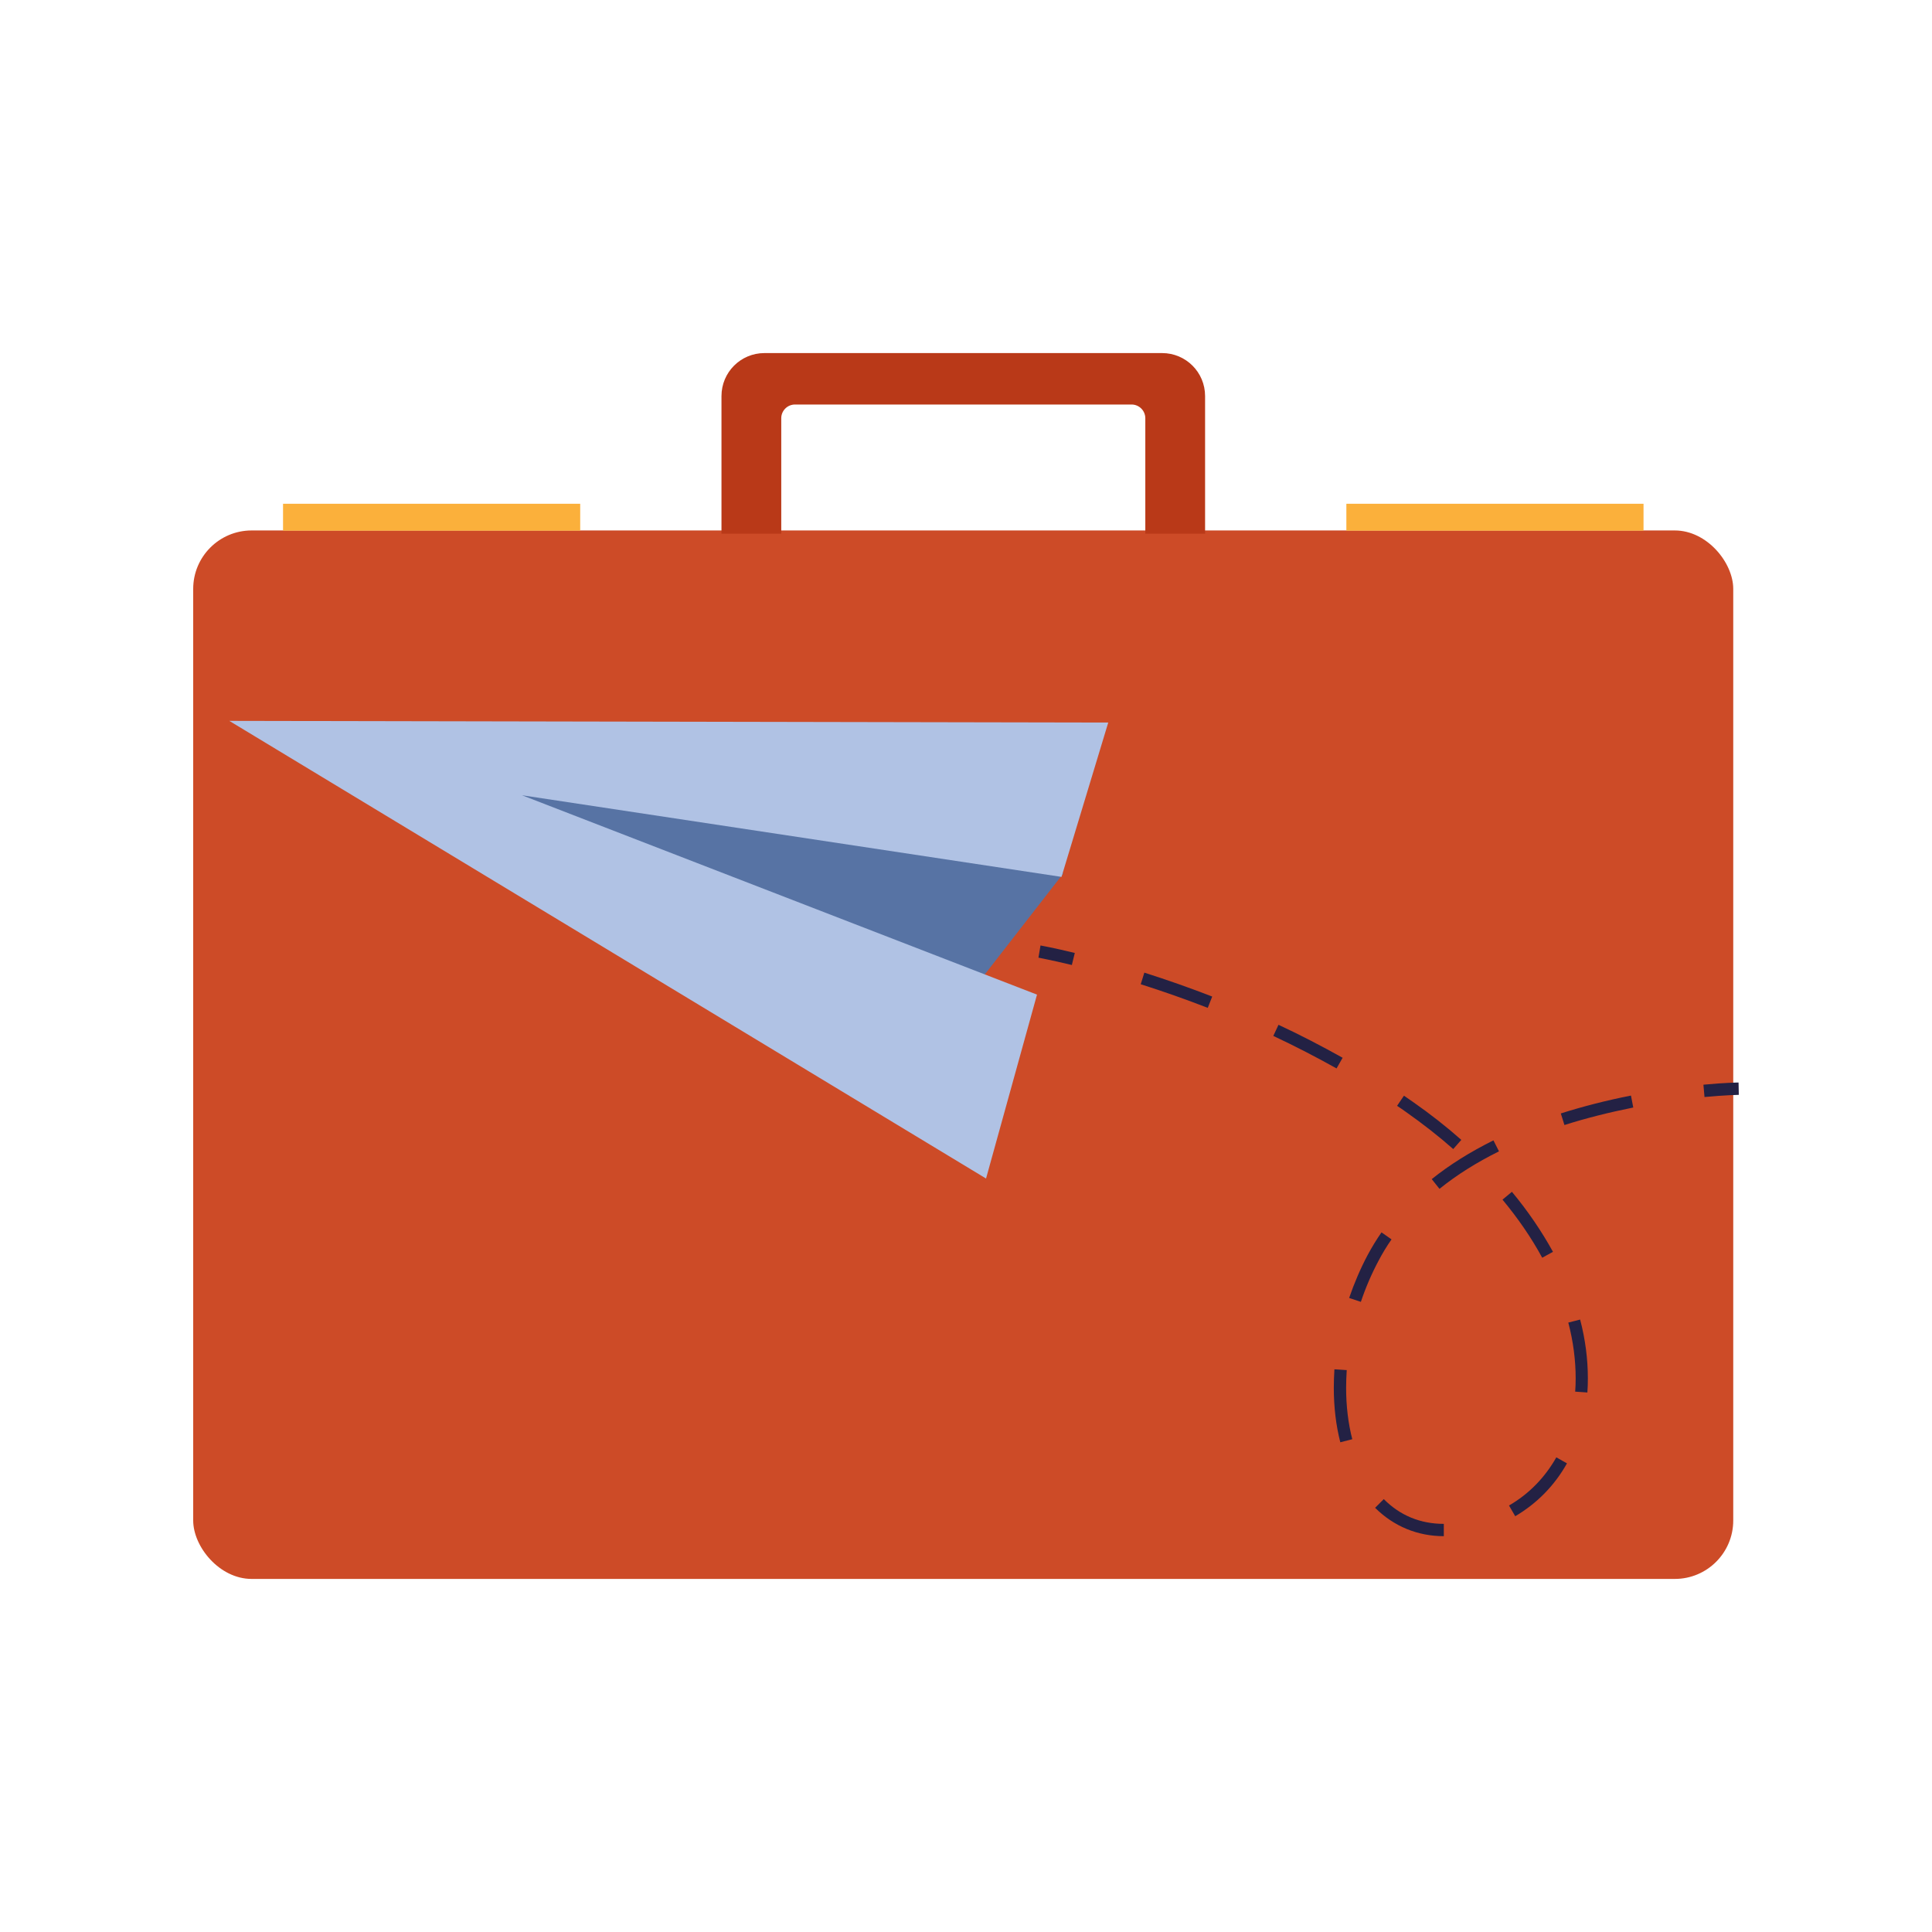
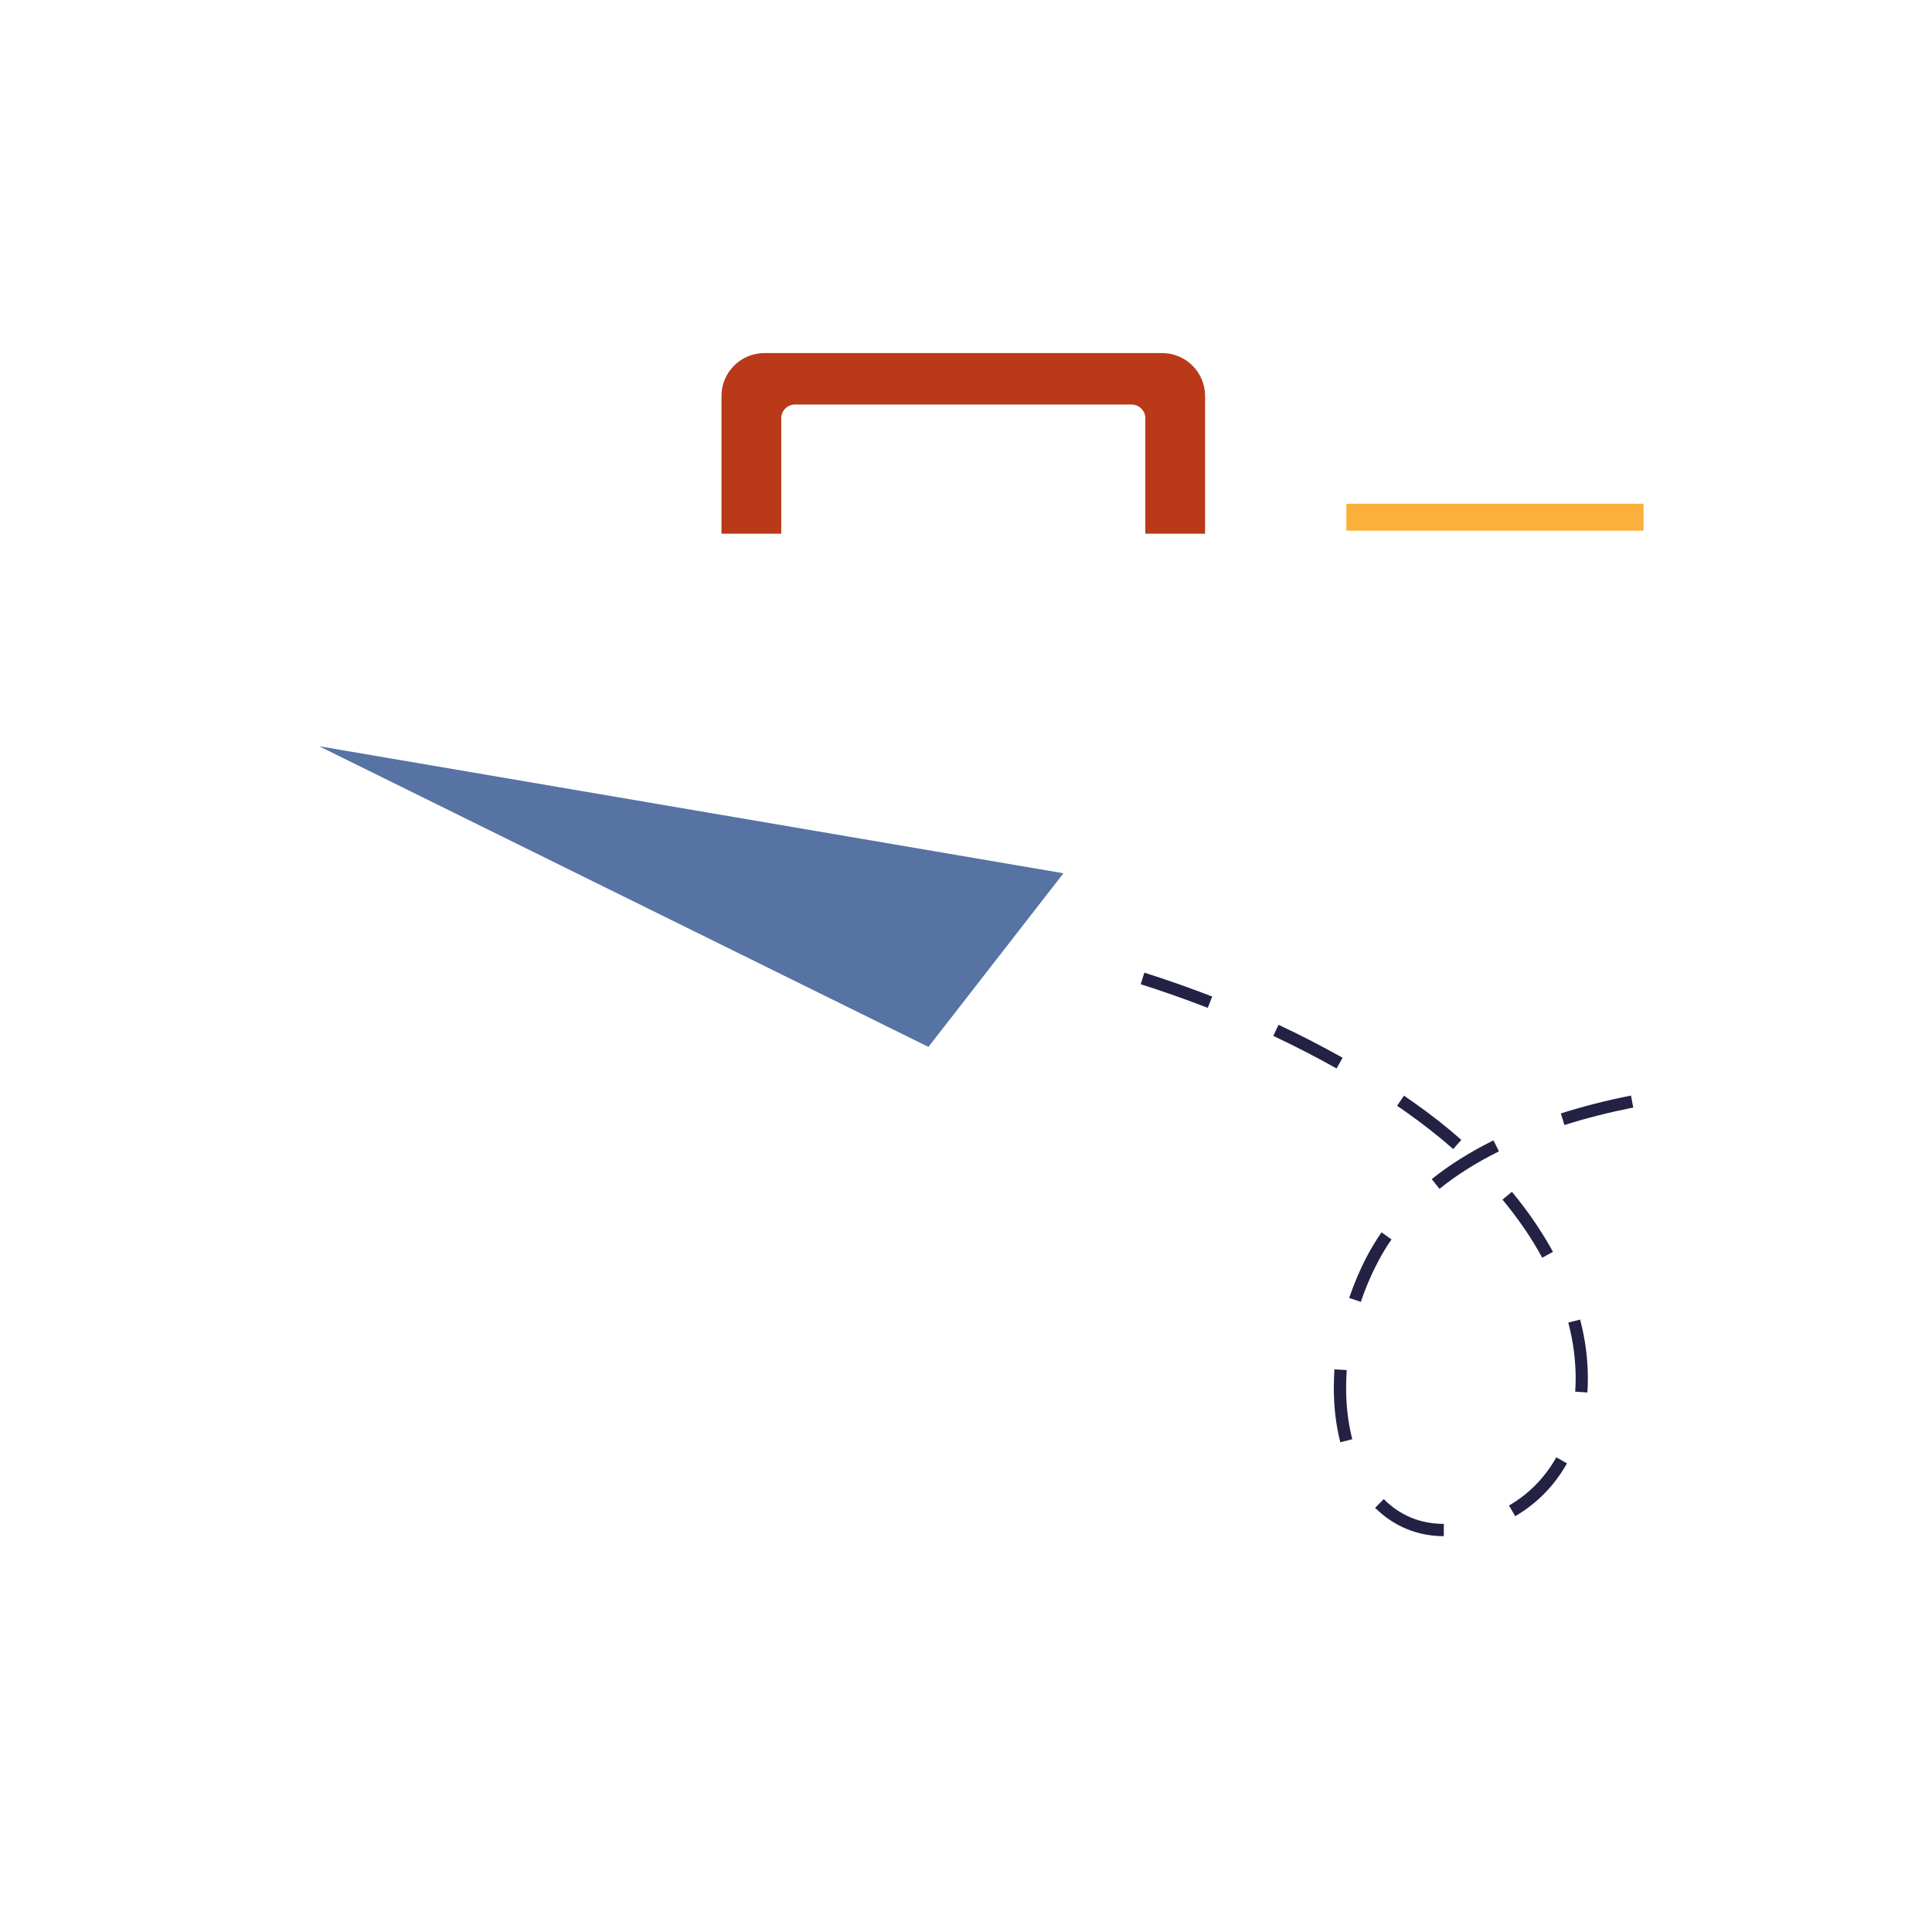
<svg xmlns="http://www.w3.org/2000/svg" id="Layer_1" version="1.1" viewBox="0 0 160 160">
  <defs>
    <style>
      .st0 {
        fill: #232144;
      }

      .st1 {
        fill: #5773a4;
      }

      .st2 {
        fill: #b93918;
      }

      .st3 {
        fill: #b0c2e4;
      }

      .st4 {
        fill: #fbb03b;
      }

      .st5 {
        fill: #cd4b27;
      }
    </style>
  </defs>
  <g>
-     <rect class="st5" x="16" y="43.93" width="127.54" height="86.83" rx="4.84" ry="4.84" />
    <g>
-       <rect class="st4" x="23.44" y="41.72" width="24.61" height="2.23" />
      <rect class="st4" x="111.5" y="41.72" width="24.61" height="2.23" />
      <path class="st2" d="M59.75,32.8v11.4h4.95v-9.56c0-.63.51-1.14,1.14-1.14h27.87c.63,0,1.14.51,1.14,1.14v9.56h4.95v-11.4c0-1.97-1.59-3.56-3.56-3.56h-32.93c-1.97,0-3.56,1.59-3.56,3.56Z" />
    </g>
  </g>
  <g>
    <polygon class="st1" points="88.07 72.32 76.89 86.7 26.43 61.8 88.07 72.32" />
-     <polygon class="st3" points="87.91 72.62 91.78 59.84 18.99 59.7 81.66 97.6 85.88 82.37 43.23 65.86 87.91 72.62" />
  </g>
  <g>
-     <path class="st0" d="M88.78,79.92c-1.74-.42-2.77-.6-2.78-.61l.17-1.01s1.07.19,2.84.62l-.24.98h.01Z" />
    <path class="st0" d="M119.58,127.22c-2.19,0-4.16-.82-5.7-2.35l.72-.72c1.35,1.36,3.03,2.05,4.97,2.05v1.02ZM125.48,125.56l-.51-.88c1.64-.95,2.96-2.3,3.92-3.99l.88.5c-1.04,1.85-2.49,3.32-4.29,4.38h0ZM111,119.45c-.36-1.4-.54-2.92-.54-4.52,0-.51.02-1.02.05-1.53l1.02.07c-.03.5-.05.98-.05,1.46,0,1.51.17,2.94.51,4.26l-.98.25ZM131.47,115.32l-1.02-.07c.03-.37.04-.73.04-1.11,0-1.49-.2-3.05-.61-4.61l.98-.25c.43,1.64.64,3.28.64,4.86,0,.4-.01.79-.04,1.18ZM112.69,107.81l-.96-.32c.42-1.22.93-2.42,1.53-3.55.35-.65.73-1.28,1.15-1.88l.83.58c-.4.57-.76,1.17-1.08,1.78-.58,1.09-1.07,2.23-1.46,3.4h-.01ZM127.72,104.16c-.89-1.64-2-3.26-3.29-4.81l.78-.65c1.33,1.6,2.47,3.28,3.4,4.97,0,0-.89.49-.89.49ZM119.2,98.44l-.63-.79c1.48-1.19,3.2-2.26,5.11-3.21l.46.91c-1.84.91-3.5,1.95-4.92,3.1h-.01ZM120.35,95.16c-1.2-1.06-2.52-2.09-3.91-3.07-.24-.17-.49-.35-.74-.51l.57-.84c.25.17.5.35.75.52,1.42.99,2.77,2.05,4,3.14,0,0-.67.76-.67.76ZM129.56,93.17l-.3-.96c1.83-.58,3.78-1.08,5.81-1.48l.19.99c-1.99.4-3.91.88-5.7,1.45ZM110.7,88.49c-1.68-.94-3.44-1.85-5.25-2.7l.43-.92c1.83.85,3.61,1.78,5.31,2.73l-.5.88h.01ZM100.03,83.47c-1.83-.71-3.7-1.37-5.56-1.96l.3-.96c1.89.6,3.79,1.27,5.62,1.98l-.37.94Z" />
-     <path class="st0" d="M141.16,90.85l-.09-1.02c1.78-.17,2.86-.18,2.91-.18l.02,1.02s-1.1.02-2.83.18h-.01Z" />
  </g>
</svg>